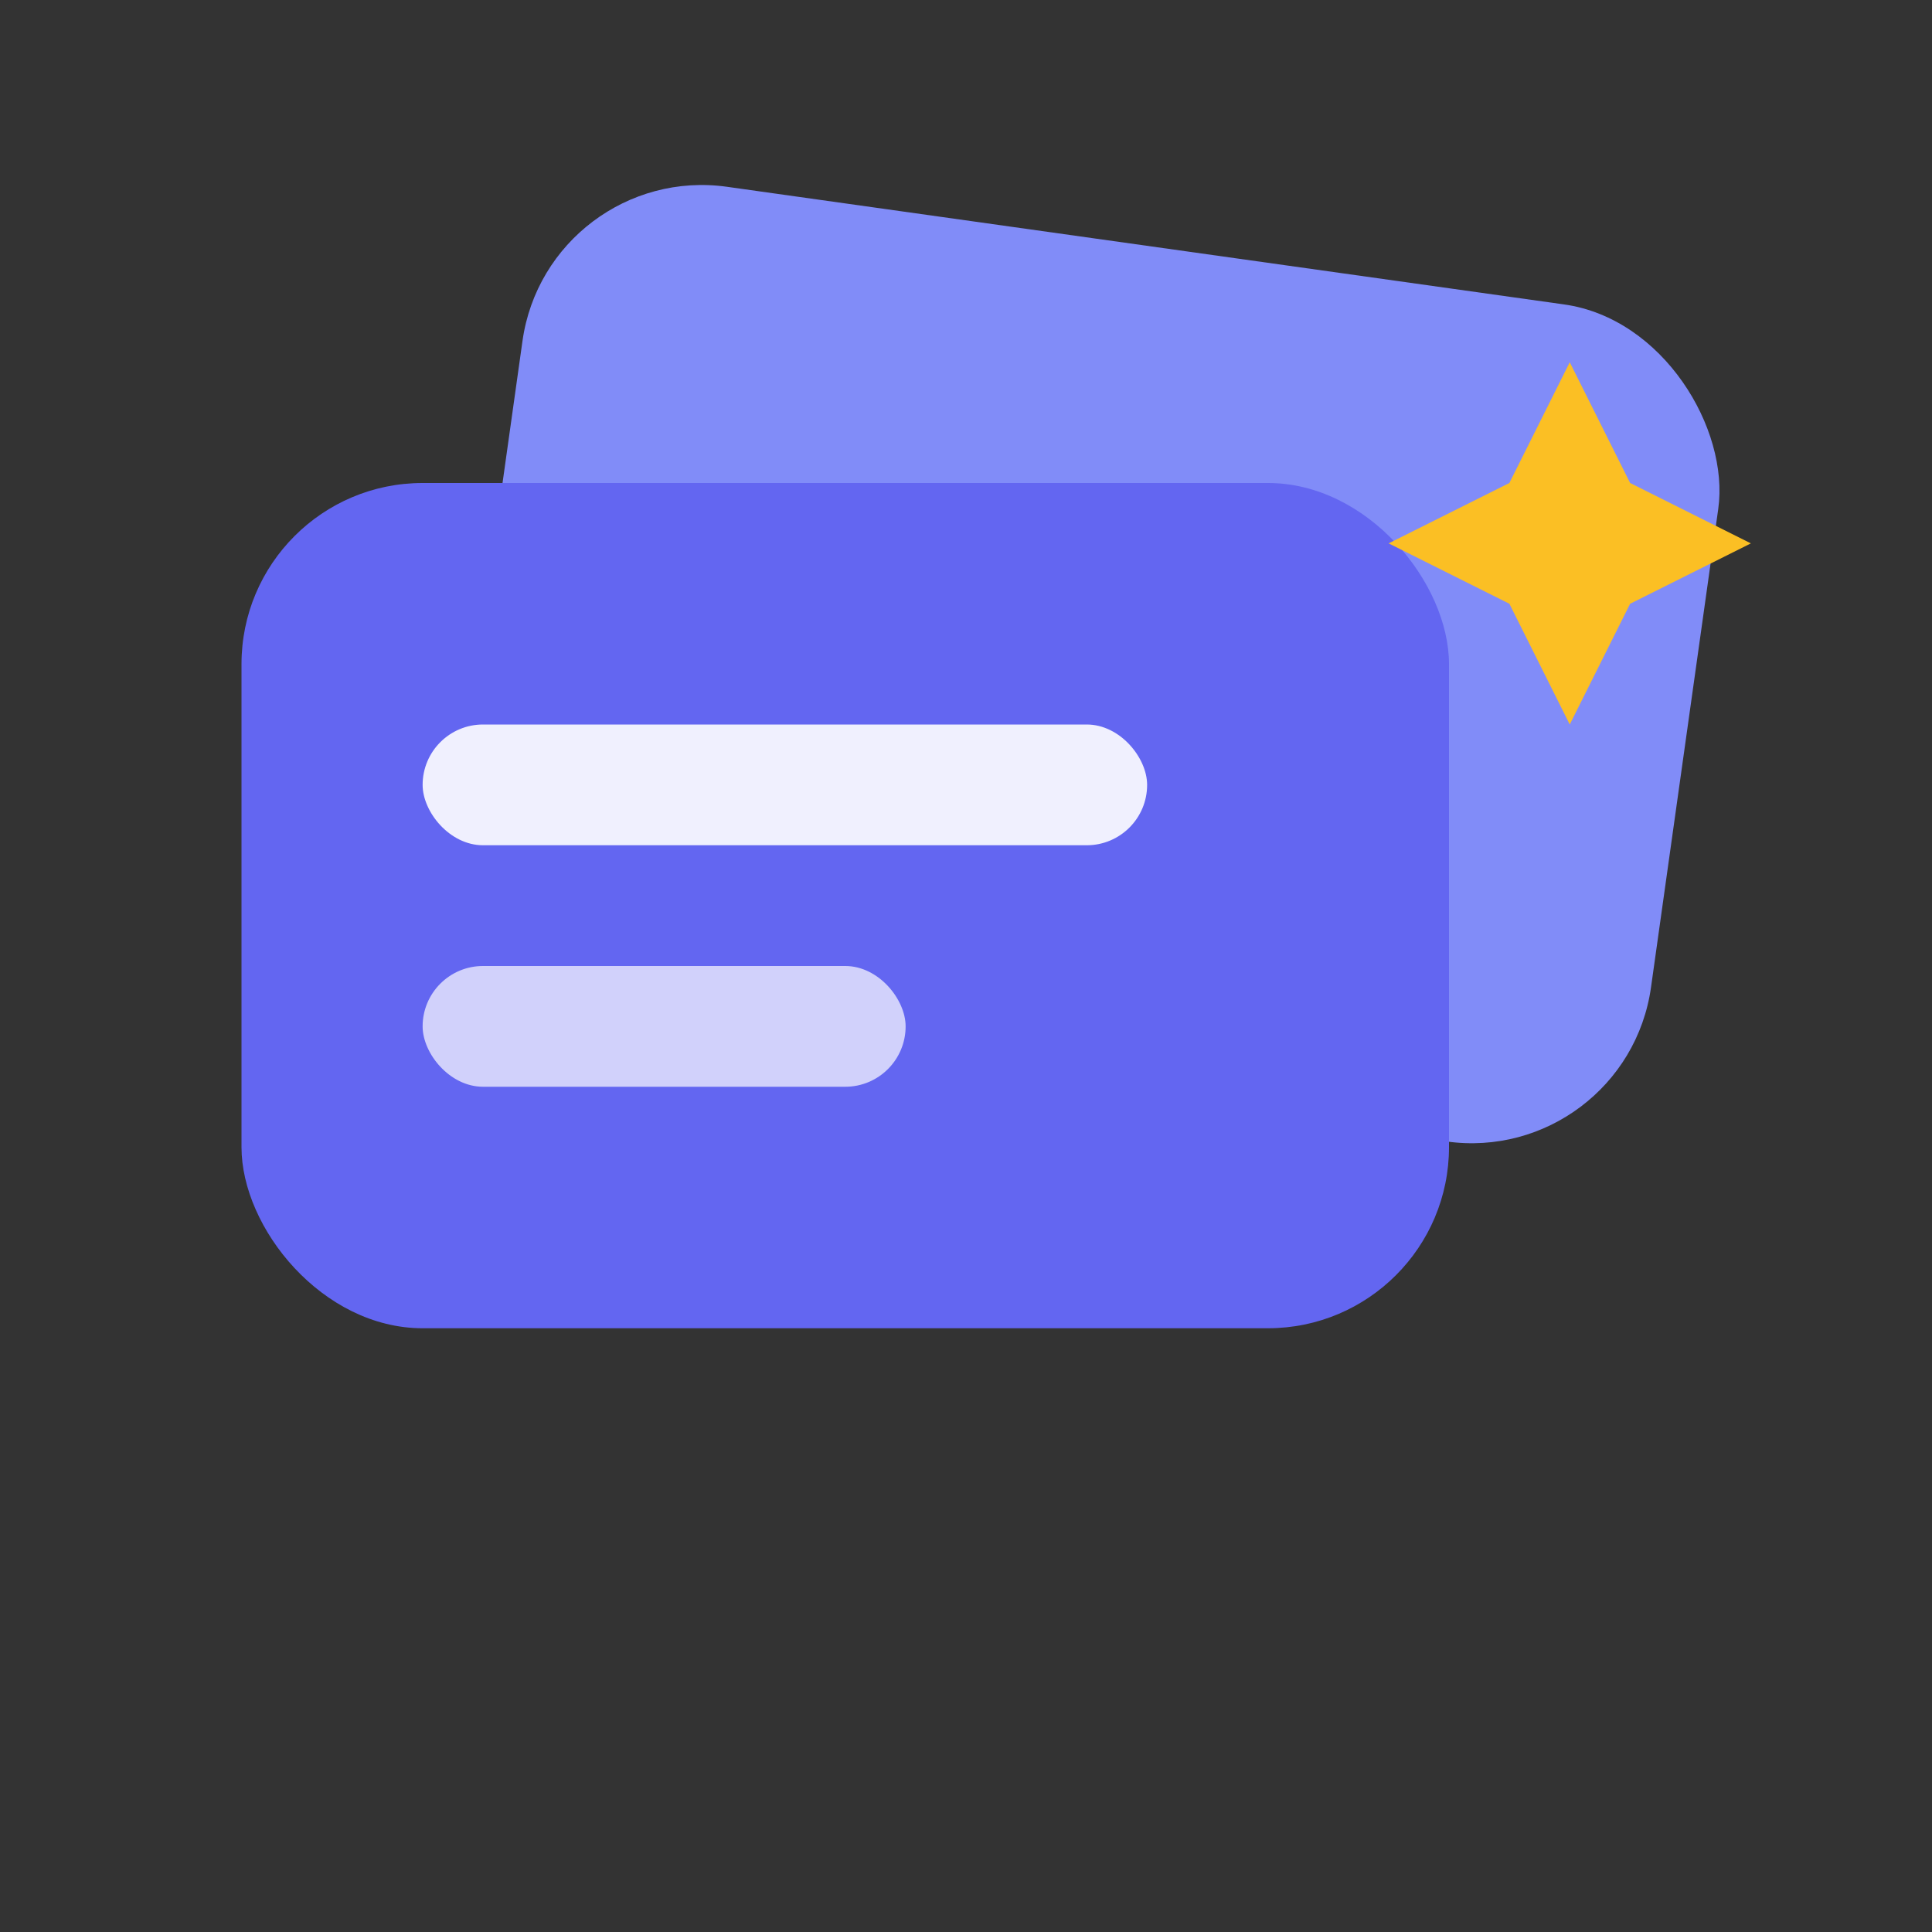
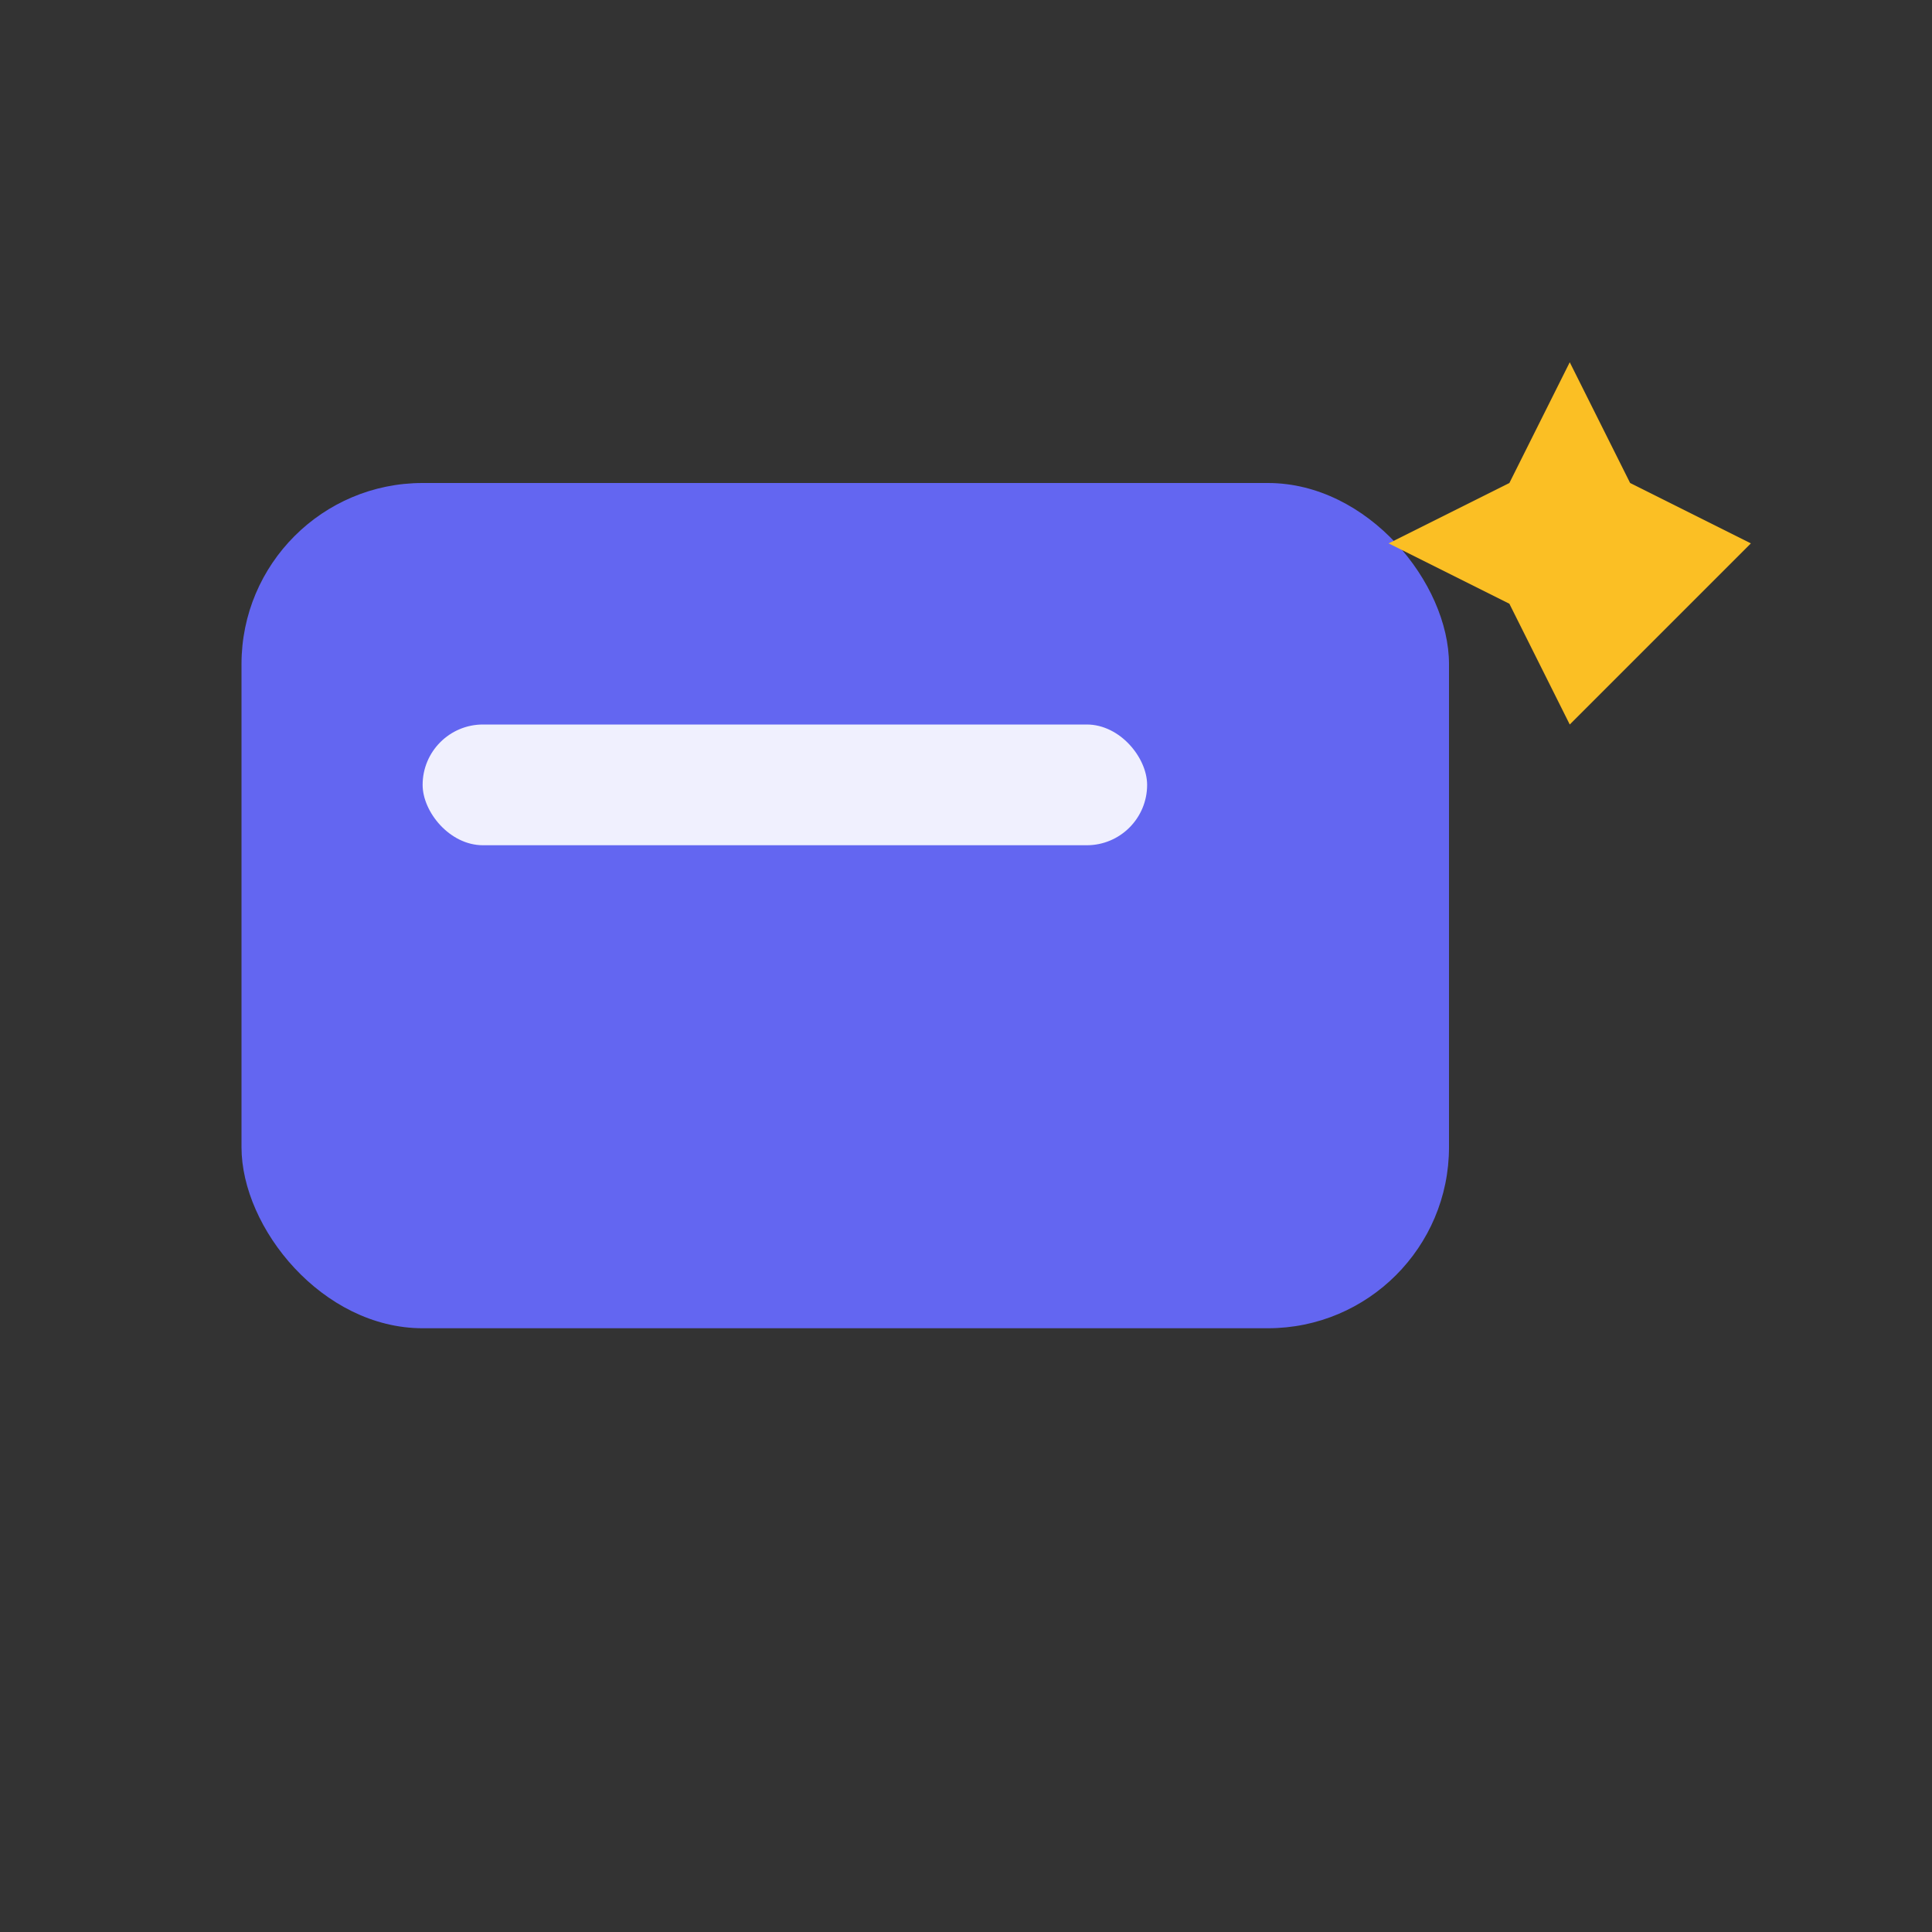
<svg xmlns="http://www.w3.org/2000/svg" width="32" height="32" viewBox="0 0 32 32">
  <rect x="0" y="0" width="32" height="32" fill="#333333" stroke="none" />
-   <rect x="8" y="4" width="20" height="14" rx="3" fill="#818cf8" transform="rotate(8 18 11)" />
  <rect x="4" y="8" width="20" height="14" rx="3" fill="#6366f1" />
  <rect x="7" y="12" width="12" height="2" rx="1" fill="white" opacity="0.9" />
-   <rect x="7" y="16" width="8" height="2" rx="1" fill="white" opacity="0.7" />
-   <path d="M26 6 L27 8 L29 9 L27 10 L26 12 L25 10 L23 9 L25 8 Z" fill="#fbbf24" />
+   <path d="M26 6 L27 8 L29 9 L26 12 L25 10 L23 9 L25 8 Z" fill="#fbbf24" />
</svg>